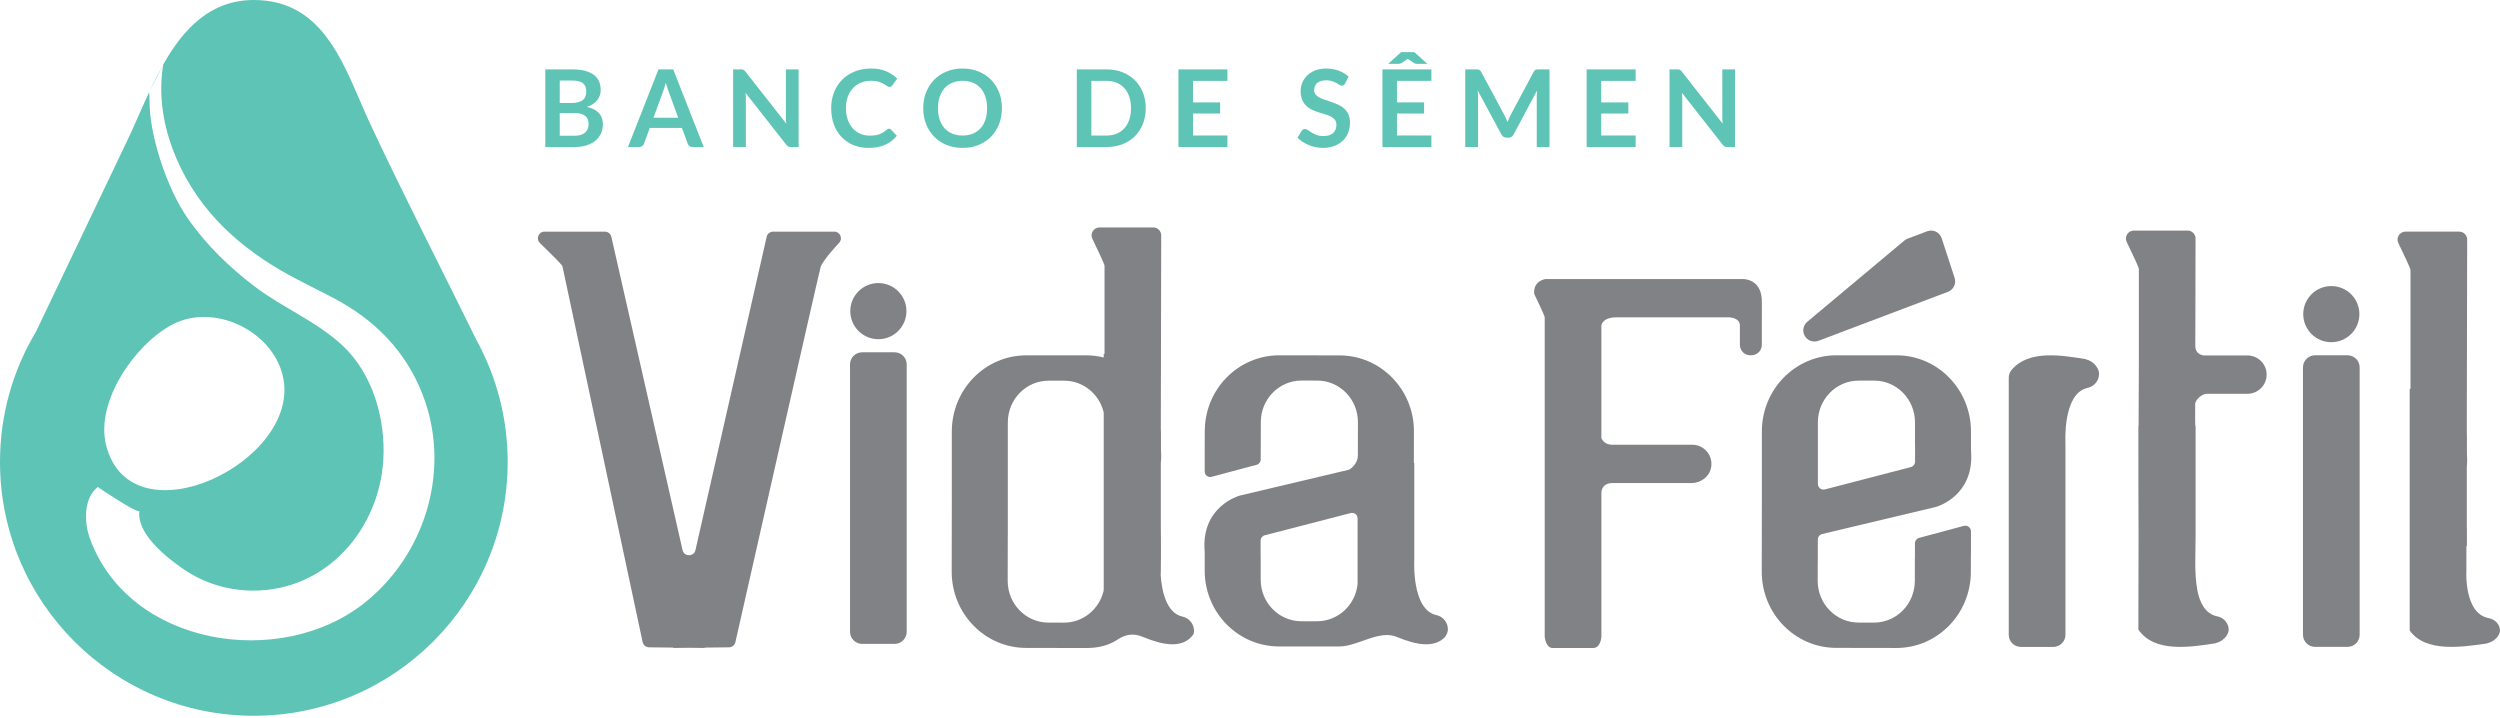
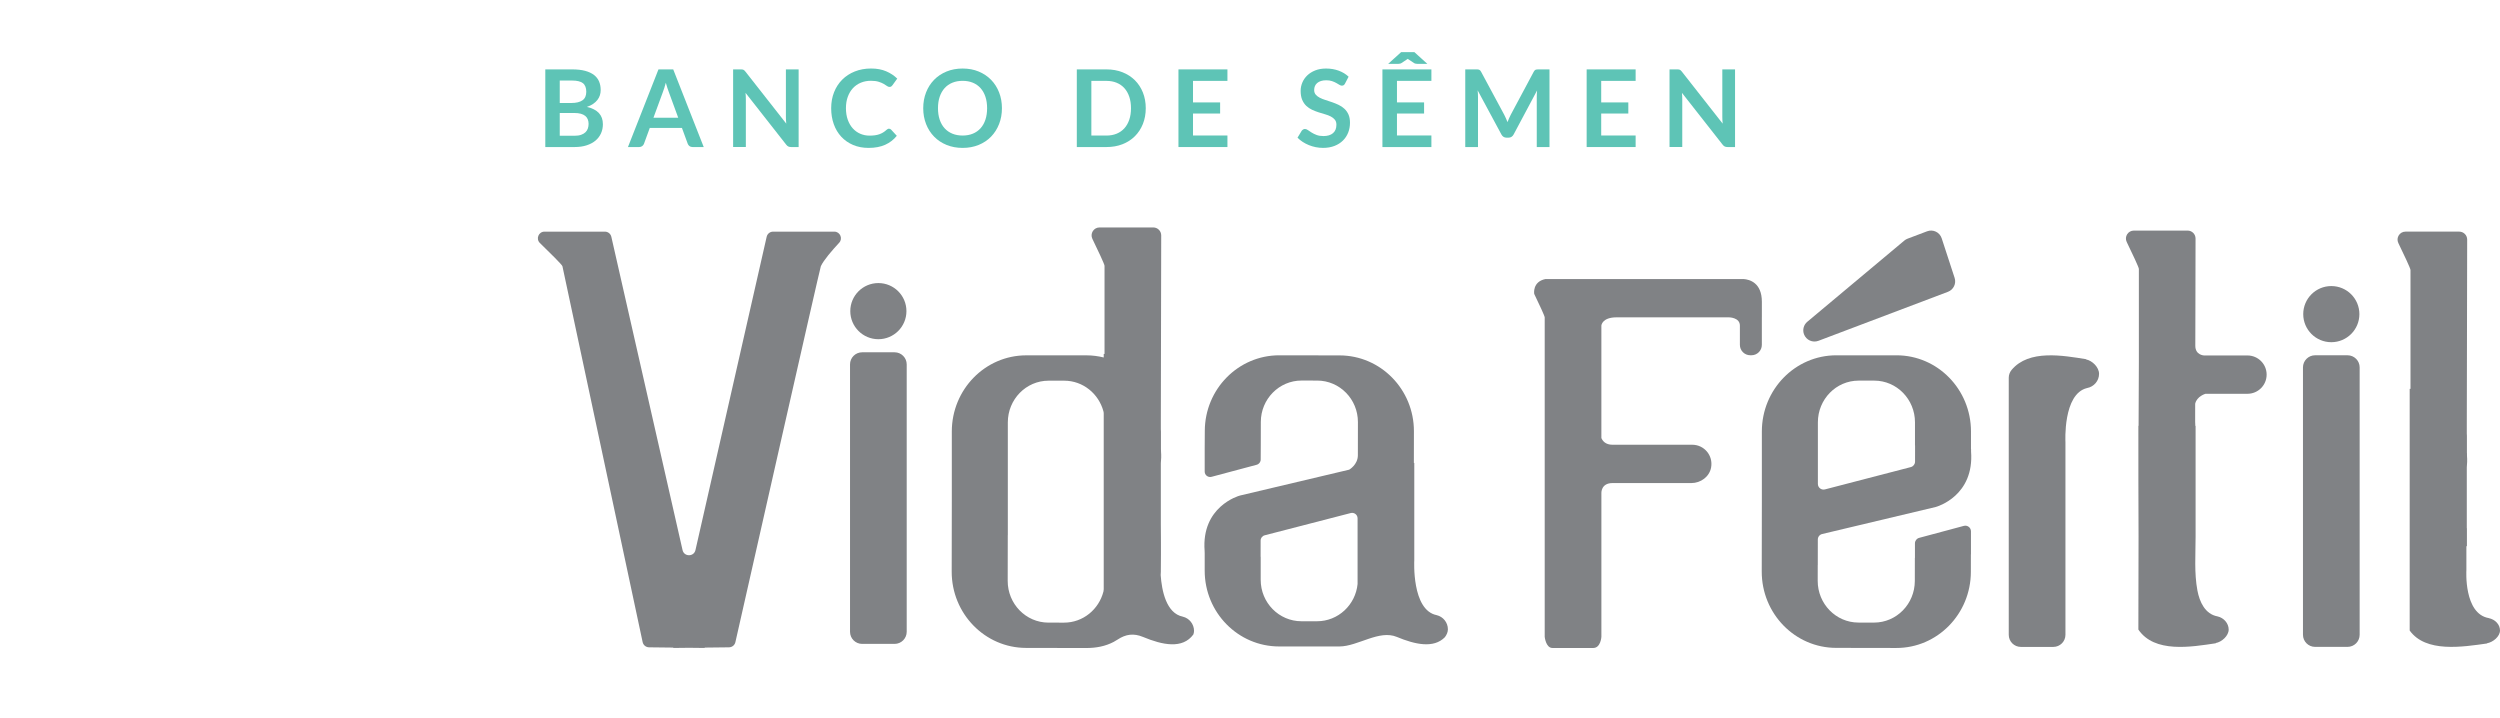
<svg xmlns="http://www.w3.org/2000/svg" width="693" height="199" viewBox="0 0 693 199" fill="none">
  <g clip-path="url(#clip0_804_1977)">
    <path d="M151.159 40.76V19.235H158.588C159.999 19.235 161.2 19.368 162.198 19.637C163.196 19.907 164.015 20.289 164.656 20.782C165.296 21.28 165.766 21.878 166.063 22.585C166.361 23.289 166.511 24.084 166.511 24.966C166.511 25.474 166.438 25.957 166.287 26.419C166.137 26.881 165.909 27.312 165.594 27.715C165.279 28.117 164.883 28.481 164.404 28.807C163.921 29.136 163.35 29.413 162.685 29.64C165.643 30.305 167.121 31.902 167.121 34.433C167.121 35.347 166.945 36.191 166.599 36.964C166.252 37.738 165.745 38.407 165.079 38.967C164.414 39.527 163.595 39.968 162.622 40.283C161.648 40.602 160.538 40.76 159.289 40.76H151.159V40.76ZM155.164 28.551H158.364C159.723 28.551 160.756 28.303 161.459 27.806C162.163 27.308 162.517 26.521 162.517 25.439C162.517 24.357 162.198 23.52 161.564 23.041C160.931 22.564 159.936 22.326 158.588 22.326H155.164V28.548V28.551ZM155.164 31.321V37.633H159.229C159.975 37.633 160.595 37.546 161.099 37.364C161.599 37.185 162.002 36.947 162.303 36.649C162.604 36.352 162.825 36.005 162.958 35.606C163.091 35.21 163.157 34.787 163.157 34.342C163.157 33.897 163.084 33.456 162.933 33.085C162.786 32.714 162.552 32.395 162.233 32.133C161.914 31.87 161.508 31.671 161.011 31.531C160.514 31.391 159.915 31.321 159.212 31.321H155.161H155.164Z" fill="#5EC4B6" />
    <path d="M195.073 40.76H191.978C191.632 40.76 191.344 40.672 191.124 40.501C190.9 40.325 190.739 40.112 190.641 39.853L189.034 35.462H180.117L178.51 39.853C178.429 40.08 178.275 40.29 178.04 40.48C177.806 40.669 177.522 40.763 177.183 40.763H174.07L182.525 19.238H186.618L195.073 40.763V40.76ZM181.139 32.63H188.001L185.382 25.47C185.263 25.152 185.13 24.777 184.987 24.346C184.843 23.916 184.699 23.447 184.563 22.939C184.423 23.447 184.286 23.916 184.153 24.354C184.02 24.791 183.887 25.173 183.758 25.498L181.139 32.63V32.63Z" fill="#5EC4B6" />
    <path d="M205.762 19.256C205.881 19.27 205.986 19.301 206.08 19.347C206.175 19.392 206.266 19.456 206.357 19.54C206.445 19.623 206.546 19.736 206.655 19.876L217.953 34.272C217.914 33.925 217.886 33.586 217.872 33.253C217.858 32.921 217.851 32.612 217.851 32.322V19.235H221.38V40.76H219.311C218.992 40.76 218.73 40.711 218.523 40.609C218.317 40.511 218.11 40.332 217.914 40.073L206.662 25.736C206.69 26.055 206.714 26.37 206.728 26.682C206.742 26.993 206.749 27.28 206.749 27.536V40.756H203.22V19.235H205.321C205.499 19.235 205.65 19.242 205.769 19.256H205.762Z" fill="#5EC4B6" />
    <path d="M246.448 35.683C246.665 35.683 246.854 35.767 247.015 35.935L248.594 37.647C247.719 38.729 246.648 39.559 245.37 40.133C244.092 40.707 242.565 40.998 240.776 40.998C239.18 40.998 237.741 40.724 236.466 40.178C235.192 39.632 234.103 38.873 233.2 37.899C232.297 36.926 231.603 35.767 231.124 34.416C230.641 33.068 230.403 31.594 230.403 29.994C230.403 28.394 230.672 26.895 231.208 25.551C231.743 24.206 232.496 23.048 233.469 22.074C234.443 21.101 235.605 20.345 236.96 19.806C238.315 19.266 239.81 18.993 241.448 18.993C243.087 18.993 244.442 19.249 245.639 19.76C246.837 20.271 247.859 20.951 248.713 21.791L247.372 23.65C247.292 23.769 247.19 23.874 247.068 23.961C246.942 24.052 246.774 24.094 246.553 24.094C246.332 24.094 246.091 24.007 245.853 23.825C245.615 23.646 245.314 23.454 244.946 23.244C244.578 23.034 244.116 22.841 243.553 22.663C242.989 22.484 242.282 22.393 241.417 22.393C240.405 22.393 239.474 22.568 238.627 22.922C237.779 23.275 237.048 23.776 236.438 24.434C235.829 25.089 235.353 25.887 235.01 26.822C234.667 27.76 234.495 28.814 234.495 29.987C234.495 31.16 234.667 32.273 235.01 33.218C235.353 34.16 235.815 34.955 236.403 35.599C236.988 36.243 237.678 36.737 238.472 37.08C239.267 37.423 240.121 37.595 241.032 37.595C241.578 37.595 242.072 37.567 242.513 37.504C242.954 37.444 243.36 37.349 243.735 37.22C244.106 37.09 244.459 36.926 244.792 36.723C245.125 36.52 245.454 36.268 245.783 35.97C245.881 35.883 245.986 35.809 246.094 35.753C246.203 35.697 246.322 35.672 246.451 35.672L246.448 35.683Z" fill="#5EC4B6" />
    <path d="M277.737 29.997C277.737 31.576 277.474 33.036 276.949 34.381C276.424 35.725 275.685 36.887 274.733 37.871C273.781 38.855 272.633 39.622 271.295 40.171C269.954 40.721 268.473 40.998 266.845 40.998C265.217 40.998 263.733 40.721 262.385 40.171C261.037 39.622 259.889 38.855 258.933 37.871C257.973 36.887 257.235 35.725 256.706 34.381C256.181 33.036 255.918 31.573 255.918 29.997C255.918 28.422 256.181 26.958 256.706 25.614C257.231 24.27 257.973 23.107 258.933 22.123C259.892 21.14 261.04 20.373 262.385 19.823C263.729 19.273 265.217 18.997 266.845 18.997C268.473 18.997 269.958 19.273 271.295 19.83C272.636 20.387 273.781 21.154 274.733 22.13C275.685 23.107 276.424 24.27 276.949 25.614C277.474 26.958 277.737 28.418 277.737 29.997V29.997ZM273.627 29.997C273.627 28.817 273.469 27.757 273.158 26.818C272.846 25.88 272.394 25.085 271.81 24.43C271.225 23.776 270.511 23.275 269.674 22.929C268.834 22.582 267.889 22.407 266.838 22.407C265.788 22.407 264.839 22.582 263.995 22.929C263.152 23.275 262.434 23.776 261.846 24.43C261.254 25.085 260.802 25.884 260.484 26.818C260.165 27.753 260.008 28.817 260.008 29.997C260.008 31.177 260.165 32.238 260.484 33.176C260.802 34.114 261.254 34.909 261.846 35.557C262.437 36.208 263.152 36.705 263.995 37.052C264.839 37.398 265.788 37.574 266.838 37.574C267.889 37.574 268.834 37.398 269.674 37.052C270.514 36.705 271.225 36.205 271.81 35.557C272.394 34.906 272.846 34.114 273.158 33.176C273.469 32.238 273.627 31.181 273.627 29.997V29.997Z" fill="#5EC4B6" />
    <path d="M317.604 29.997C317.604 31.576 317.341 33.026 316.816 34.346C316.291 35.666 315.552 36.803 314.596 37.756C313.644 38.708 312.496 39.447 311.158 39.975C309.817 40.501 308.333 40.763 306.708 40.763H298.491V19.235H306.708C308.336 19.235 309.821 19.501 311.158 20.03C312.499 20.562 313.644 21.301 314.596 22.249C315.549 23.198 316.287 24.332 316.816 25.652C317.341 26.972 317.604 28.422 317.604 30.001V29.997ZM313.511 29.997C313.511 28.817 313.354 27.757 313.035 26.818C312.716 25.88 312.265 25.085 311.68 24.438C311.095 23.786 310.381 23.289 309.544 22.943C308.704 22.596 307.759 22.421 306.708 22.421H302.525V37.577H306.708C307.759 37.577 308.704 37.402 309.544 37.055C310.385 36.709 311.095 36.208 311.68 35.56C312.265 34.909 312.716 34.118 313.035 33.18C313.354 32.241 313.511 31.184 313.511 30.001V29.997Z" fill="#5EC4B6" />
    <path d="M340.245 19.235V22.421H330.701V28.39H338.218V31.471H330.701V37.56H340.245V40.76H326.668V19.235H340.245Z" fill="#5EC4B6" />
    <path d="M372.847 23.149C372.739 23.366 372.613 23.52 372.469 23.611C372.326 23.702 372.154 23.744 371.955 23.744C371.755 23.744 371.531 23.667 371.286 23.513C371.037 23.359 370.743 23.188 370.407 22.999C370.071 22.809 369.675 22.638 369.224 22.484C368.772 22.33 368.24 22.253 367.624 22.253C367.067 22.253 366.584 22.319 366.171 22.452C365.758 22.585 365.411 22.771 365.128 23.009C364.844 23.247 364.634 23.534 364.494 23.863C364.354 24.196 364.287 24.56 364.287 24.959C364.287 25.467 364.427 25.887 364.711 26.223C364.994 26.559 365.369 26.85 365.835 27.088C366.3 27.326 366.833 27.54 367.428 27.729C368.023 27.918 368.632 28.117 369.252 28.331C369.871 28.544 370.481 28.793 371.076 29.076C371.671 29.36 372.203 29.717 372.669 30.148C373.134 30.578 373.509 31.107 373.793 31.734C374.076 32.361 374.216 33.117 374.216 34.013C374.216 34.986 374.052 35.897 373.719 36.744C373.387 37.591 372.9 38.333 372.259 38.964C371.619 39.594 370.838 40.091 369.913 40.452C368.989 40.812 367.932 40.994 366.742 40.994C366.055 40.994 365.383 40.928 364.718 40.795C364.053 40.661 363.415 40.469 362.806 40.22C362.197 39.972 361.626 39.674 361.094 39.328C360.562 38.981 360.089 38.592 359.673 38.165L360.835 36.247C360.944 36.107 361.077 35.991 361.231 35.897C361.385 35.802 361.556 35.757 361.745 35.757C361.994 35.757 362.26 35.858 362.551 36.061C362.838 36.264 363.177 36.492 363.57 36.737C363.962 36.985 364.424 37.209 364.952 37.413C365.485 37.616 366.122 37.717 366.864 37.717C368.005 37.717 368.888 37.447 369.514 36.905C370.141 36.366 370.453 35.589 370.453 34.577C370.453 34.01 370.313 33.551 370.029 33.194C369.745 32.837 369.371 32.535 368.905 32.294C368.44 32.052 367.907 31.846 367.312 31.678C366.717 31.51 366.111 31.324 365.495 31.128C364.879 30.928 364.273 30.691 363.678 30.414C363.083 30.137 362.551 29.773 362.085 29.328C361.619 28.88 361.245 28.324 360.961 27.655C360.678 26.986 360.538 26.16 360.538 25.176C360.538 24.392 360.695 23.629 361.007 22.883C361.318 22.137 361.777 21.479 362.376 20.901C362.974 20.327 363.713 19.865 364.585 19.518C365.457 19.172 366.454 18.997 367.578 18.997C368.849 18.997 370.018 19.196 371.093 19.592C372.165 19.988 373.078 20.544 373.831 21.259L372.847 23.149V23.149Z" fill="#5EC4B6" />
    <path d="M396.784 19.235V22.421H387.24V28.39H394.757V31.471H387.24V37.56H396.784V40.76H383.207V19.235H396.784ZM395.653 17.701H392.87C392.723 17.701 392.558 17.68 392.38 17.642C392.201 17.603 392.058 17.544 391.949 17.463L390.447 16.466C390.409 16.445 390.37 16.42 390.335 16.392C390.3 16.364 390.262 16.332 390.223 16.305C390.202 16.326 390.174 16.35 390.136 16.378C390.097 16.41 390.052 16.438 390.003 16.469L388.501 17.467C388.392 17.547 388.249 17.607 388.07 17.645C387.892 17.684 387.727 17.705 387.58 17.705H384.797L388.399 14.445H392.061L395.664 17.705L395.653 17.701Z" fill="#5EC4B6" />
    <path d="M417.455 32.819C417.598 33.162 417.738 33.505 417.878 33.855C418.018 33.498 418.162 33.145 418.309 32.798C418.459 32.452 418.617 32.119 418.785 31.8L425.157 19.876C425.238 19.725 425.318 19.606 425.402 19.518C425.486 19.431 425.581 19.364 425.686 19.326C425.791 19.287 425.906 19.263 426.036 19.252C426.165 19.242 426.319 19.238 426.498 19.238H429.519V40.763H425.99V26.86C425.99 26.601 425.997 26.321 426.011 26.013C426.025 25.705 426.05 25.393 426.078 25.075L419.573 37.283C419.426 37.56 419.23 37.777 418.992 37.931C418.754 38.085 418.477 38.162 418.158 38.162H417.609C417.29 38.162 417.014 38.085 416.775 37.931C416.537 37.777 416.345 37.56 416.194 37.283L409.598 25.033C409.637 25.362 409.665 25.68 409.679 25.992C409.693 26.304 409.7 26.594 409.7 26.864V40.767H406.171V19.235H409.192C409.371 19.235 409.525 19.238 409.654 19.249C409.784 19.259 409.899 19.284 410.004 19.323C410.109 19.361 410.204 19.427 410.295 19.515C410.386 19.606 410.47 19.725 410.547 19.872L416.978 31.825C417.147 32.143 417.304 32.472 417.448 32.816L417.455 32.819Z" fill="#5EC4B6" />
    <path d="M453.397 19.235V22.421H443.853V28.39H451.37V31.471H443.853V37.56H453.397V40.76H439.82V19.235H453.397Z" fill="#5EC4B6" />
    <path d="M465.335 19.256C465.454 19.27 465.559 19.301 465.654 19.347C465.749 19.392 465.84 19.456 465.931 19.54C466.018 19.623 466.12 19.736 466.228 19.876L477.526 34.272C477.488 33.925 477.46 33.586 477.446 33.253C477.432 32.921 477.425 32.612 477.425 32.322V19.235H480.954V40.76H478.885C478.566 40.76 478.303 40.711 478.097 40.609C477.89 40.511 477.684 40.332 477.488 40.073L466.235 25.736C466.263 26.055 466.288 26.37 466.302 26.682C466.316 26.993 466.323 27.28 466.323 27.536V40.756H462.794V19.235H464.894C465.073 19.235 465.223 19.242 465.342 19.256H465.335Z" fill="#5EC4B6" />
-     <path d="M134.925 100.064L134.897 100.005C134.021 97.995 133.062 96.031 132.008 94.126C122.293 74.345 112.206 54.743 102.837 34.794C95.754 19.715 90.685 0 70.361 0C58.244 0 50.818 8.063 45.262 17.849C45.241 17.953 45.223 18.059 45.206 18.167C42.72 33.624 49.701 49.904 60.078 61.041C65.215 66.555 71.296 71.135 77.794 74.923C83.417 78.204 89.092 80.714 94.431 83.714C105.523 89.95 113.778 99.242 117.881 111.387C124.649 131.406 117.545 153.953 101.111 167.064C77.815 185.648 35.767 179.255 24.889 149.181C23.324 144.854 23.1 138.139 27.116 134.988C27.869 135.593 38.508 142.616 38.634 141.608C37.843 147.949 46.046 154.464 50.825 157.745C56.549 161.676 63.254 163.717 70.197 163.717C90.758 163.717 105.162 146.454 106.261 127.418C106.912 116.152 103.324 103.541 94.879 95.713C87.706 89.064 78.449 85.353 70.697 79.496C63.709 74.216 57.337 68.04 52.275 60.87C45.801 51.704 41.313 36.439 41.47 28.051L41.344 25.547L45.258 17.873C41.334 24.788 38.34 32.56 35.284 38.956C27.648 54.942 20.009 70.928 12.373 86.914C11.564 88.605 10.755 90.3 9.95 91.991C3.634 102.533 0 114.867 0 128.052C0 166.91 31.503 198.413 70.361 198.413C109.22 198.413 140.722 166.91 140.722 128.052C140.722 118.102 138.646 108.642 134.925 100.064ZM47.797 89.95C59.252 83.935 75.329 91.574 78.365 104.084C78.382 104.157 78.4 104.231 78.417 104.301C83.823 127.891 36.506 150.711 29.441 123.525C26.286 111.383 37.472 95.369 47.797 89.946" fill="#5EC4B6" />
    <path d="M231.271 64.21H214.308C213.45 64.21 212.708 64.802 212.519 65.638L192.783 152.482C192.349 154.387 189.636 154.387 189.202 152.482L169.463 65.638C169.274 64.802 168.531 64.21 167.674 64.21H150.939C149.286 64.21 148.477 66.216 149.661 67.364C152.384 70.004 155.819 73.397 155.903 73.789C156.036 74.391 175.457 165.412 178.138 177.984C178.317 178.825 179.052 179.427 179.913 179.437L186.636 179.514L186.611 179.616L190.987 179.567L195.364 179.616L195.339 179.514L202.082 179.437C202.933 179.427 203.665 178.839 203.85 178.009C206.672 165.524 227.28 74.352 227.539 73.789C228.298 72.136 230.648 69.412 232.619 67.291C233.707 66.118 232.867 64.21 231.271 64.21" fill="#808285" />
    <path d="M650.735 98.482H641.744C639.889 98.482 638.383 99.987 638.383 101.843V175.954C638.383 177.809 639.889 179.315 641.744 179.315H650.735C652.591 179.315 654.096 177.809 654.096 175.954V101.843C654.096 99.987 652.591 98.482 650.735 98.482Z" fill="#808285" />
    <path d="M578.228 99.627C578.259 99.592 578.298 99.574 578.35 99.581C571.821 98.534 562.427 96.822 557.638 102.515C557.116 103.135 556.826 103.901 556.826 104.71C556.826 126.522 556.826 164.53 556.826 175.971C556.826 177.83 558.331 179.325 560.19 179.325H569.177C571.036 179.325 572.542 177.82 572.542 175.961V122.566C572.542 122.566 571.789 109.16 578.546 107.564C580.43 107.214 581.858 105.586 581.858 103.625C581.858 101.804 579.971 99.945 578.228 99.627Z" fill="#808285" />
    <path d="M646.24 94.858C650.535 94.858 654.022 91.375 654.022 87.075C654.022 82.776 650.539 79.296 646.24 79.296C641.94 79.296 638.457 82.779 638.457 87.075C638.457 91.371 641.94 94.858 646.24 94.858Z" fill="#808285" />
    <path d="M247.978 97.656H238.987C237.132 97.656 235.626 99.161 235.626 101.017V175.127C235.626 176.983 237.132 178.488 238.987 178.488H247.978C249.833 178.488 251.339 176.983 251.339 175.127V101.017C251.339 99.161 249.833 97.656 247.978 97.656Z" fill="#808285" />
    <path d="M243.483 94.028C247.778 94.028 251.265 90.545 251.265 86.246C251.265 81.946 247.782 78.466 243.483 78.466C239.183 78.466 235.7 81.95 235.7 86.246C235.7 90.541 239.183 94.028 243.483 94.028Z" fill="#808285" />
    <path d="M504.068 94.473L539.971 80.889C541.519 80.304 542.335 78.603 541.82 77.027L538.235 66.051C537.685 64.371 535.844 63.489 534.191 64.115L528.775 66.163C528.449 66.286 528.155 66.457 527.886 66.682C524.969 69.125 506.767 84.373 500.983 89.194C499.968 90.041 499.604 91.434 500.07 92.67C500.675 94.27 502.464 95.079 504.064 94.473" fill="#808285" />
    <path d="M503.889 156.638L503.9 149.549C503.9 148.824 504.397 148.197 505.101 148.029L527.21 142.767C527.21 142.767 536.047 140.663 536.554 140.544C537.062 140.425 547.306 137.396 546.378 125.139V124.47H546.357V119.611C546.357 107.945 537.114 98.489 525.715 98.489H509.029C497.629 98.489 488.386 107.945 488.386 119.611V139.024L488.355 158.434C488.337 170.1 497.563 179.574 508.966 179.591L525.648 179.619C537.048 179.637 546.305 170.194 546.322 158.529L546.329 153.669H546.35V147.283C546.35 146.254 545.374 145.505 544.379 145.771L531.982 149.097C531.299 149.279 530.823 149.899 530.823 150.609V154.643H530.798L530.788 161.043C530.777 167.425 525.715 172.589 519.476 172.582L515.142 172.575C508.906 172.565 503.858 167.383 503.868 161.001L503.875 156.642L503.889 156.638ZM503.917 117.066C503.917 110.683 508.973 105.508 515.208 105.508H519.543C525.778 105.508 530.834 110.683 530.834 117.066V123.466H530.858L530.851 127.964C530.851 128.675 530.368 129.298 529.678 129.477L505.874 135.663C504.884 135.919 503.917 135.173 503.917 134.147V117.066V117.066Z" fill="#808285" />
    <path d="M693 174.784C693 173.107 691.659 171.707 689.863 171.339H689.905C682.913 170.145 683.684 158.028 683.684 158.028V151.401H683.827V146.412L683.796 146.419V129.582C683.897 128.563 683.939 127.492 683.848 126.308V125.64H683.827V120.78C683.827 120.574 683.803 120.374 683.796 120.168V118.004L683.901 66.412C683.901 65.194 682.917 64.206 681.699 64.206H666.801C665.173 64.206 664.113 65.908 664.82 67.371C666.266 70.351 668.188 74.412 668.188 74.829C668.188 75.004 668.188 82.51 668.188 93.426V99.277V107.802H667.964V174.781C672.424 180.985 682.567 179.339 689.488 178.359C689.436 178.362 689.394 178.348 689.366 178.317C691.109 178.037 692.997 176.391 692.997 174.781" fill="#808285" />
    <path d="M488.39 87.968V83.655C488.39 78.368 484.98 77.472 483.313 77.349H428.409C424.726 78.085 425.279 81.46 425.279 81.46C426.641 84.288 428.192 87.597 428.192 87.972V176.528C428.192 176.528 428.501 179.619 430.332 179.619H441.651C443.727 179.619 443.905 176.528 443.905 176.528V136.658C443.905 136.658 443.779 133.906 446.983 133.906H468.84C471.445 133.906 473.857 132.148 474.319 129.585C474.928 126.217 472.355 123.283 469.099 123.283H446.979C445.022 123.283 444.227 122.198 443.902 121.417V90.219C443.902 90.219 444.094 87.965 448.1 87.965H479.249C479.249 87.965 482.298 87.965 482.298 90.265V95.597C482.298 97.19 483.586 98.478 485.179 98.478H485.502C487.095 98.478 488.383 97.186 488.383 95.597V87.961L488.39 87.968Z" fill="#808285" />
    <path d="M622.999 98.534H610.966C610.966 98.534 608.533 98.471 608.54 95.835C608.54 95.835 608.561 85.216 608.568 85.216L608.606 66.121C608.606 64.903 607.623 63.916 606.404 63.916H591.507C589.879 63.916 588.818 65.617 589.526 67.081C590.972 70.06 592.894 74.121 592.894 74.538C592.894 74.668 592.894 78.739 592.894 85.22V96.087V100.316C592.894 100.316 592.859 107.662 592.817 118.032H592.757C592.757 118.032 592.757 148.817 592.806 148.817C592.778 158.189 592.757 167.369 592.757 174.515C597.217 181.09 607.36 179.346 614.282 178.306C614.229 178.31 614.187 178.296 614.159 178.261C615.903 177.963 617.79 176.22 617.79 174.511C617.79 172.803 616.449 171.248 614.695 170.863C611.243 170.236 609.713 166.819 609.125 163.703C608.211 158.847 608.617 153.729 608.617 148.813V118.028H608.529V117.587C608.529 117.381 608.505 117.181 608.498 116.975V114.811L608.505 111.915C608.96 109.832 611.365 109.157 611.365 109.157H622.999C625.933 109.157 628.311 106.779 628.311 103.845C628.311 100.912 625.933 98.534 622.999 98.534" fill="#808285" />
    <path d="M327.89 170.94C323.248 170.03 322.033 163.619 321.739 159.401C321.749 159.11 321.784 158.826 321.784 158.532C321.784 158.532 321.791 153.673 321.816 153.673C321.816 153.673 321.816 145.246 321.784 145.256V128.42C321.886 127.401 321.928 126.329 321.837 125.146C321.837 125.146 321.837 124.477 321.816 124.477V119.618C321.816 119.411 321.791 119.212 321.784 119.005V116.845L321.889 65.253C321.889 64.035 320.905 63.047 319.687 63.047H304.79C303.162 63.047 302.101 64.749 302.808 66.212C304.254 69.192 306.176 73.253 306.176 73.67C306.176 73.845 306.176 81.351 306.176 92.267V98.118H305.952V99.091C304.415 98.716 302.819 98.499 301.17 98.499H284.484C273.084 98.499 263.841 107.956 263.841 119.621V139.035L263.81 158.445C263.792 170.11 273.018 179.584 284.421 179.602L301.107 179.63C303.82 179.633 306.4 179.157 308.708 177.935C309.082 177.736 309.45 177.519 309.81 177.281C312.065 175.789 314.257 175.481 316.844 176.559C322.243 178.807 327.795 179.976 330.796 175.88C330.908 175.555 330.985 175.222 330.985 174.889C330.985 172.967 329.644 171.364 327.89 170.947M305.952 163.35C305.952 163.549 305.931 163.749 305.882 163.942C304.622 168.924 300.203 172.603 294.941 172.596L290.607 172.589C284.372 172.579 279.323 167.397 279.334 161.015L279.341 156.656L279.355 148.33H279.369V117.083C279.369 110.701 284.424 105.526 290.66 105.526H294.994C300.196 105.526 304.566 109.132 305.875 114.034C305.928 114.233 305.952 114.443 305.952 114.65V163.35V163.35Z" fill="#808285" />
    <path d="M398.262 170.52C391.27 169.155 392.04 155.336 392.04 155.336V128.329H391.925L391.939 119.562C391.956 107.956 382.731 98.534 371.328 98.517L354.645 98.489C343.246 98.471 333.989 107.865 333.971 119.467C333.971 119.467 333.964 124.299 333.94 124.299V130.72C333.94 131.711 334.885 132.432 335.844 132.173L348.343 128.836C349.005 128.661 349.464 128.062 349.464 127.383C349.464 127.383 349.464 123.329 349.488 123.329L349.499 116.964C349.509 110.617 354.572 105.477 360.807 105.488L365.141 105.495C371.377 105.505 376.425 110.659 376.415 117.006L376.408 121.344L376.401 126.193C376.397 128.843 373.992 130.195 373.992 130.195L353.087 135.145C353.087 135.145 344.251 137.239 343.743 137.358C343.235 137.477 332.991 140.488 333.919 152.682C333.919 152.682 333.919 153.351 333.94 153.351V158.186C333.94 169.792 343.183 179.199 354.582 179.199H371.268C373.852 179.199 376.625 177.998 379.377 177.078C382.08 176.171 384.758 175.53 387.212 176.556C392.24 178.653 397.404 179.805 400.513 176.64C401.021 175.978 401.357 175.211 401.357 174.448C401.357 172.533 400.016 170.94 398.262 170.524M376.324 161.872C375.753 167.677 370.943 172.211 365.089 172.211H360.755C354.519 172.211 349.464 167.064 349.464 160.717V154.349H349.439L349.446 149.836C349.446 149.149 349.912 148.554 350.577 148.383L374.426 142.217C375.386 141.969 376.32 142.69 376.32 143.674V161.876L376.324 161.872Z" fill="#808285" />
  </g>
  <defs>
    <clipPath id="clip0_804_1977">
      <rect width="693" height="198.413" fill="white" />
    </clipPath>
  </defs>
</svg>